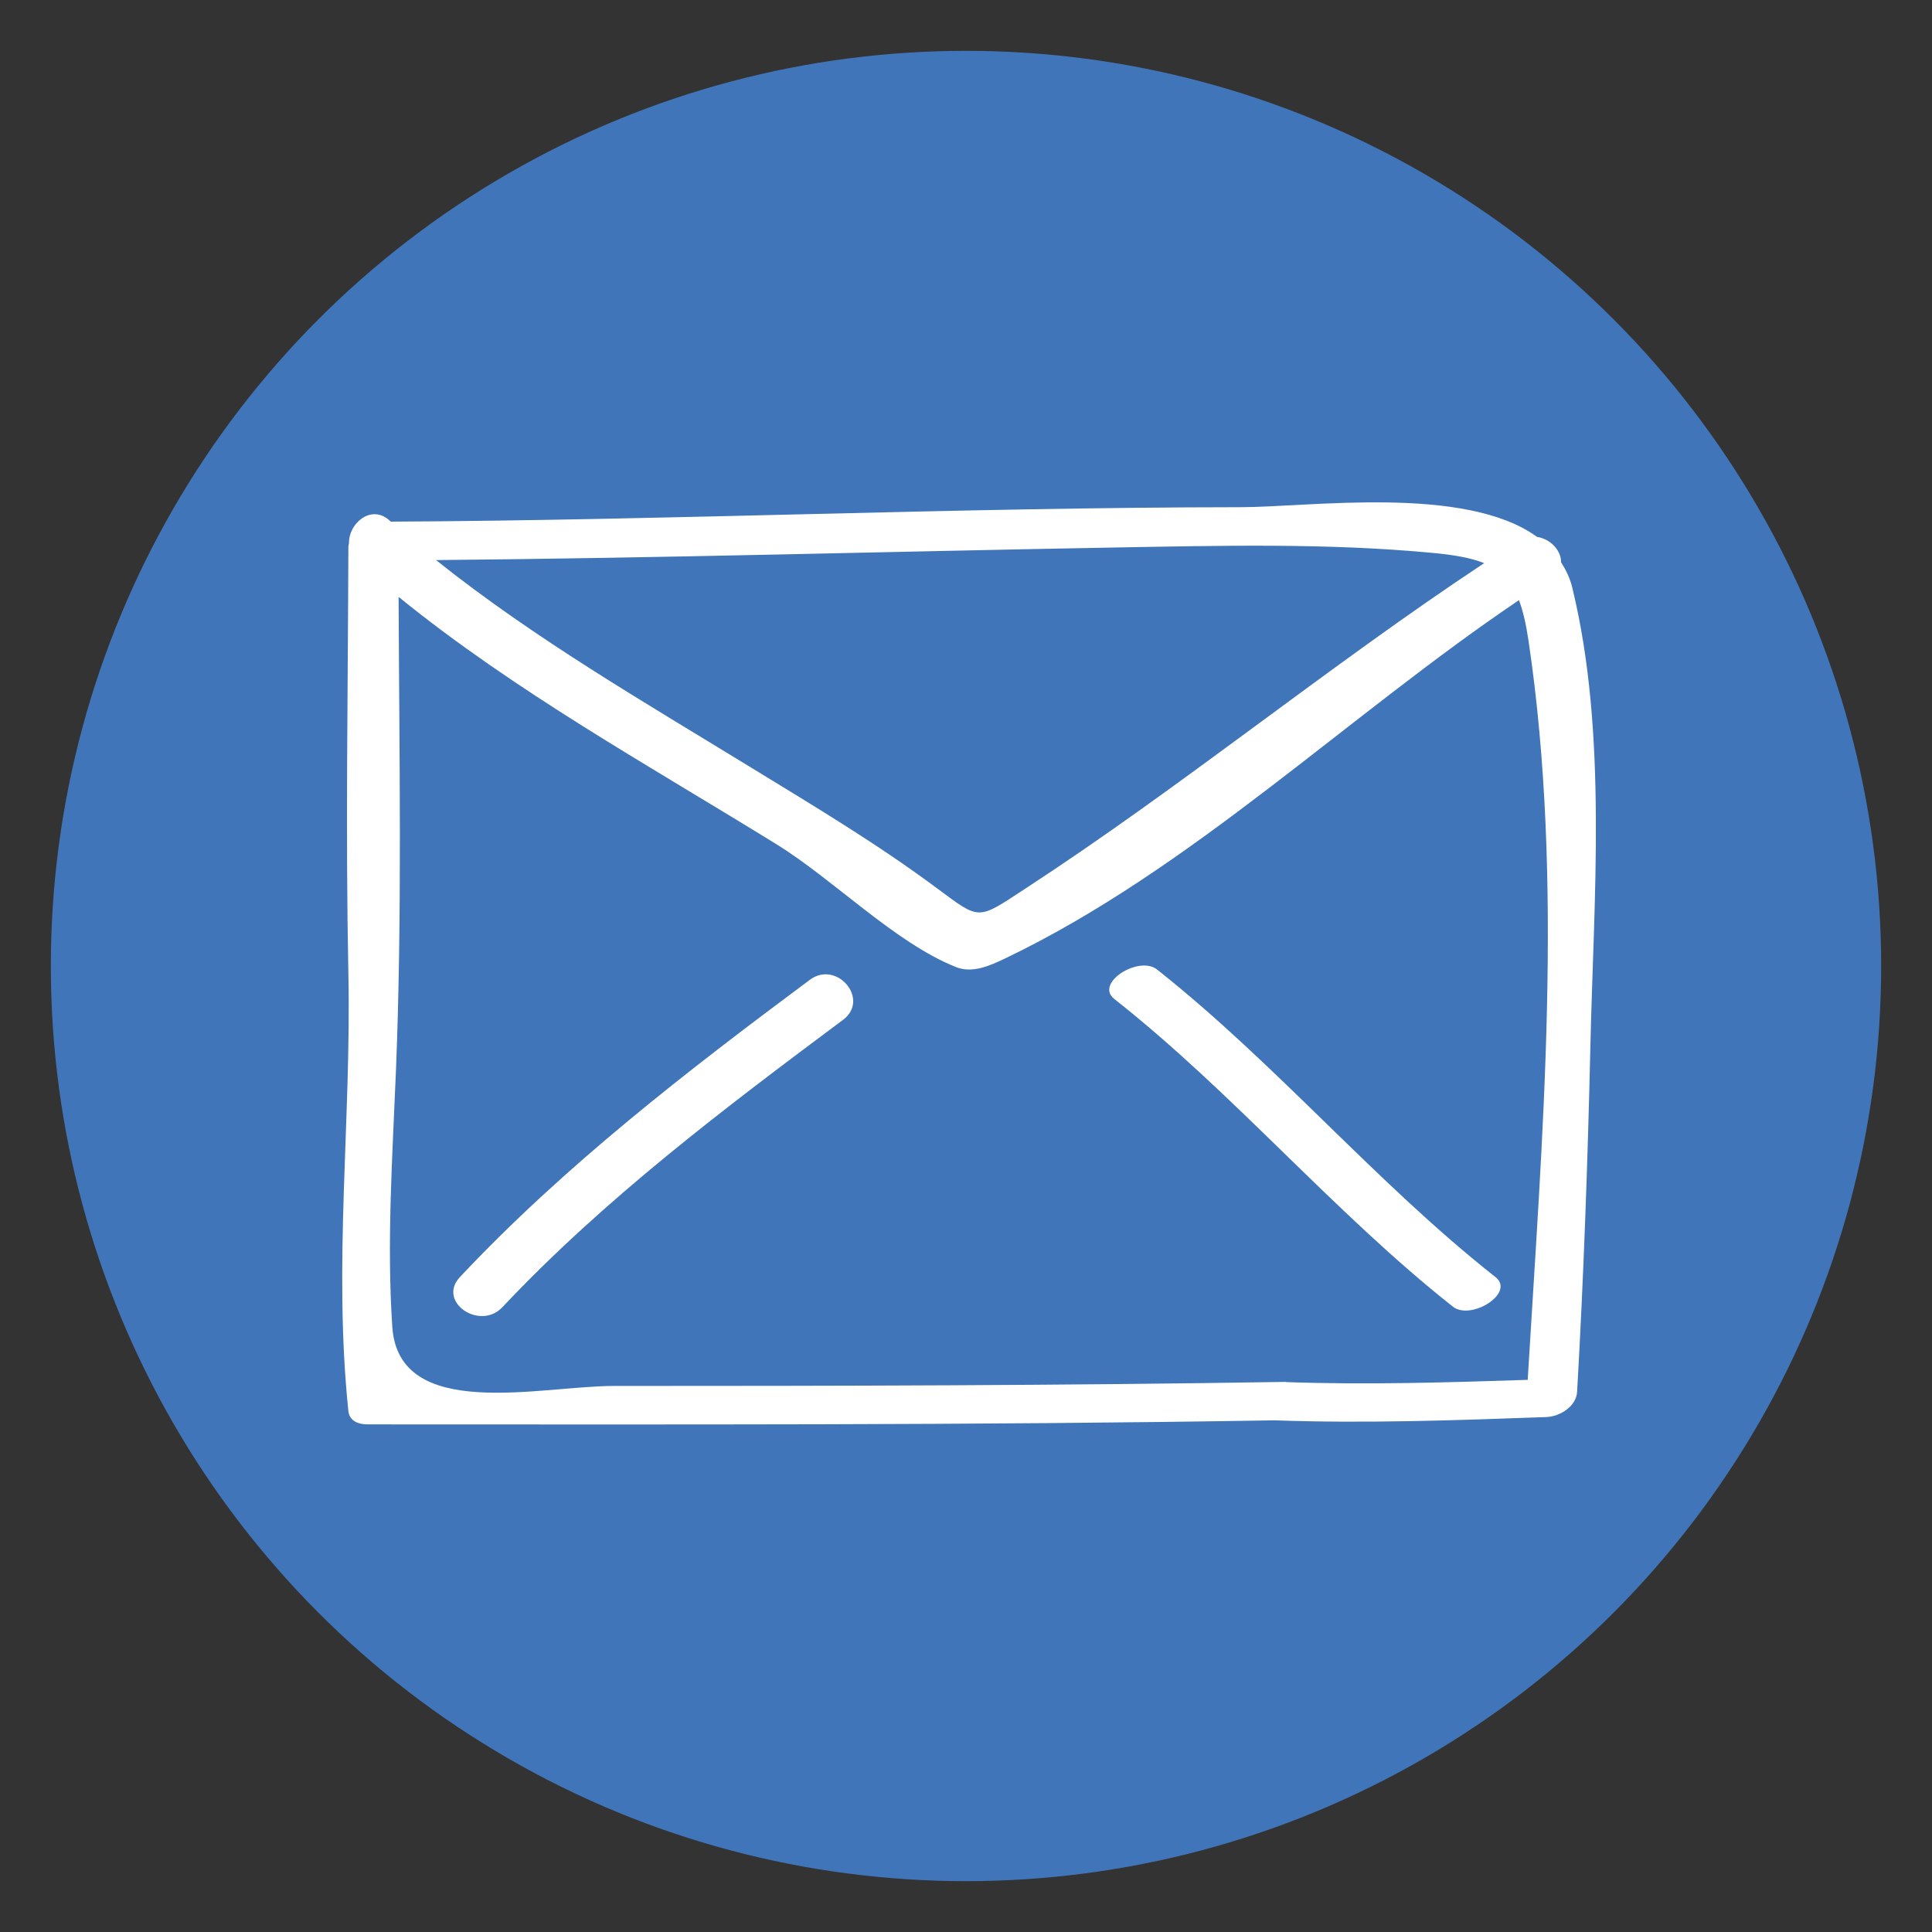
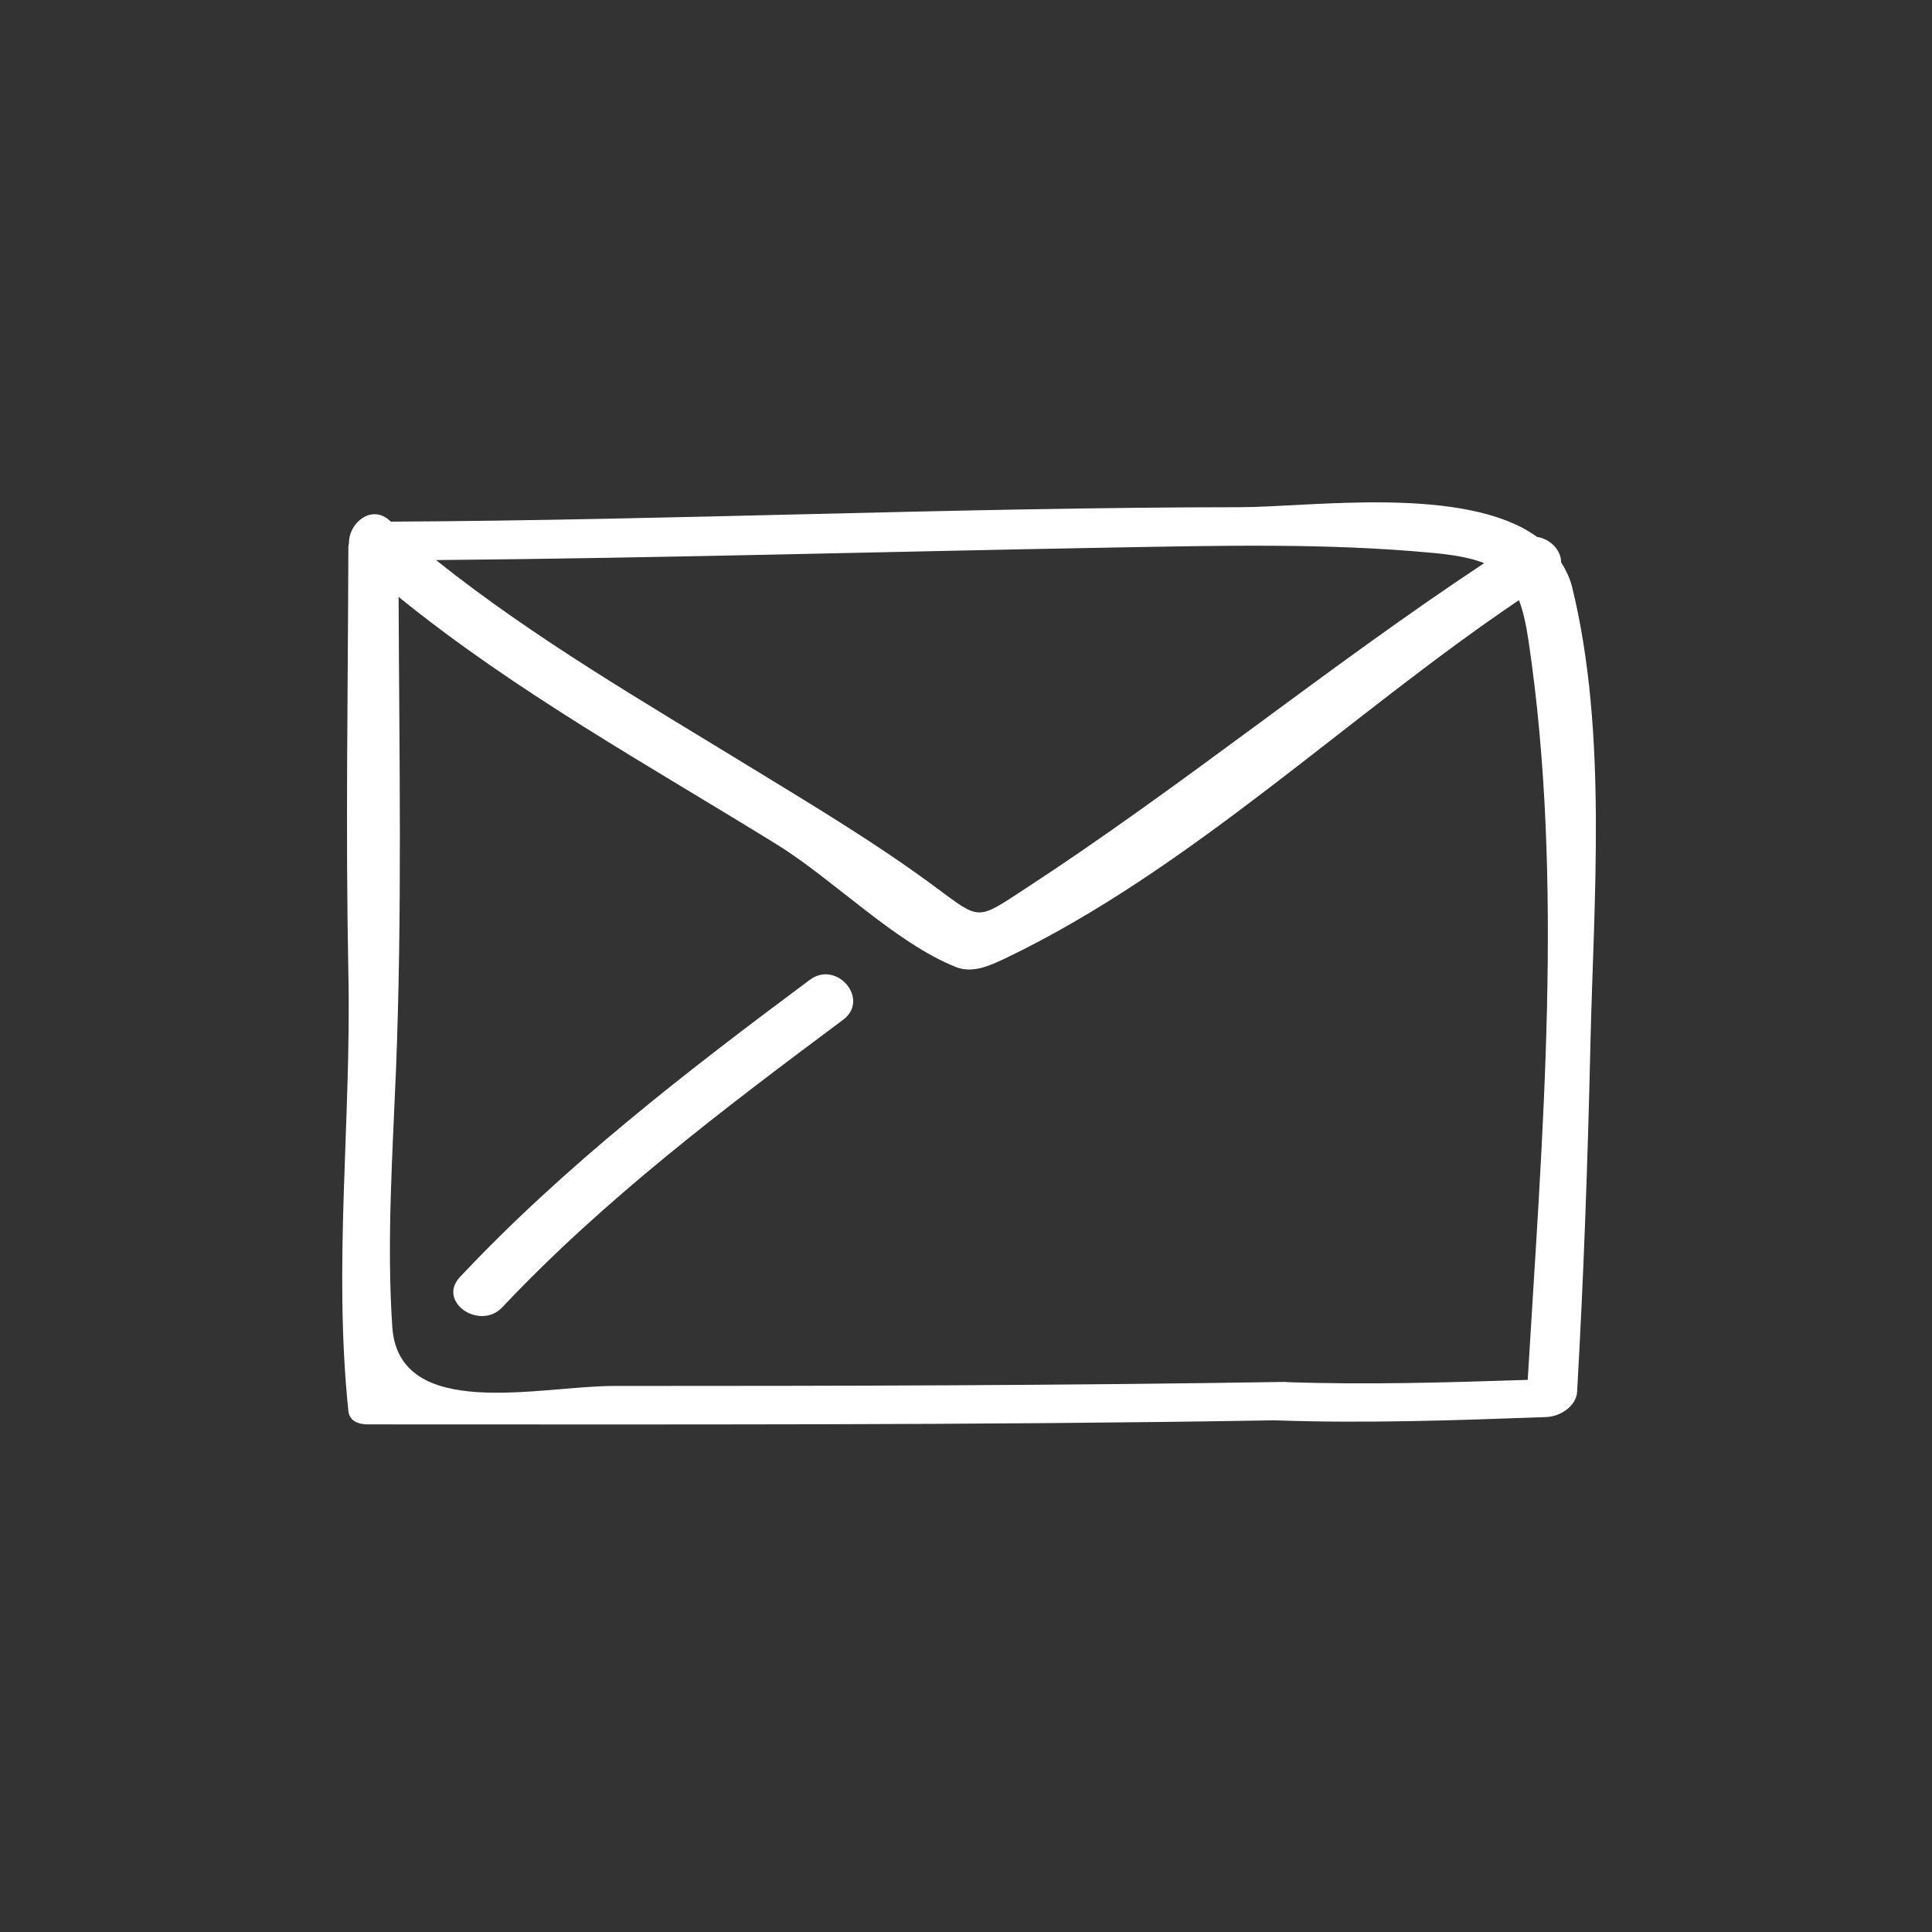
<svg xmlns="http://www.w3.org/2000/svg" id="Layer_1" viewBox="0 0 95 95">
  <rect x="0" y="0" width="95" height="95" fill="#333333" stroke="none" />
  <defs>
    <style>.cls-1{fill:#fff;}.cls-2{fill:#4175ba;}</style>
  </defs>
-   <circle class="cls-2" cx="47.5" cy="47.5" r="45" />
  <g>
    <path class="cls-1" d="M76.76,27.68c.03-.59-.51-1.18-1.18-1.28-3.54-2.57-11.18-1.46-14.61-1.46-13.92,.01-27.83,.64-41.75,.71-.03-.02-.05-.04-.08-.07-.89-.79-2,.15-1.98,1.13-.01,.06-.03,.12-.03,.19-.02,6.99-.14,13.97,0,20.96,.15,7.2-.75,14.32,0,21.52,.05,.5,.5,.66,.95,.66,14.86,0,29.72,.05,44.59-.2,4.44,.16,8.91,0,13.35-.16,.68-.02,1.49-.52,1.53-1.25,.32-5.63,.52-11.26,.65-16.9,.16-7.3,.86-15.47-.89-22.64-.11-.46-.31-.86-.54-1.23Zm-21.86-.76c5.15-.09,10.34-.22,15.47,.26,1.12,.1,1.96,.25,2.61,.51-7.69,5.09-14.84,10.97-22.57,16.01-2.38,1.56-2.2,1.56-4.36-.04-2.88-2.14-5.98-4-9.04-5.87-5.3-3.25-10.71-6.37-15.57-10.25,11.15-.1,22.3-.42,33.45-.62Zm8.34,41.03c-11.02,.18-22.04,.2-33.07,.2-3.59,0-10.56,1.78-10.88-2.9-.28-4.19,.01-8.42,.18-12.61,.31-7.74,.16-15.53,.13-23.29,5.75,4.67,12.3,8.28,18.59,12.17,2.8,1.73,5.81,4.83,8.81,6.03,.82,.33,1.68-.07,2.42-.42,9.11-4.36,16.86-11.95,25.27-17.62,.2,.53,.35,1.18,.47,2,1.76,11.8,.67,24.43-.04,36.34-3.96,.13-7.93,.25-11.89,.11Z" />
-     <path class="cls-1" d="M73.54,62.8c-5.9-4.65-10.76-10.47-16.65-15.13-.89-.7-3.08,.67-2.1,1.45,5.9,4.65,10.76,10.47,16.65,15.13,.89,.7,3.08-.67,2.1-1.45Z" />
    <path class="cls-1" d="M39.82,48.18c-6.02,4.48-12.05,9.13-17.2,14.61-1.15,1.22,.98,2.67,2.09,1.48,4.99-5.3,10.92-9.78,16.74-14.12,1.35-1-.3-2.96-1.63-1.97Z" />
  </g>
</svg>